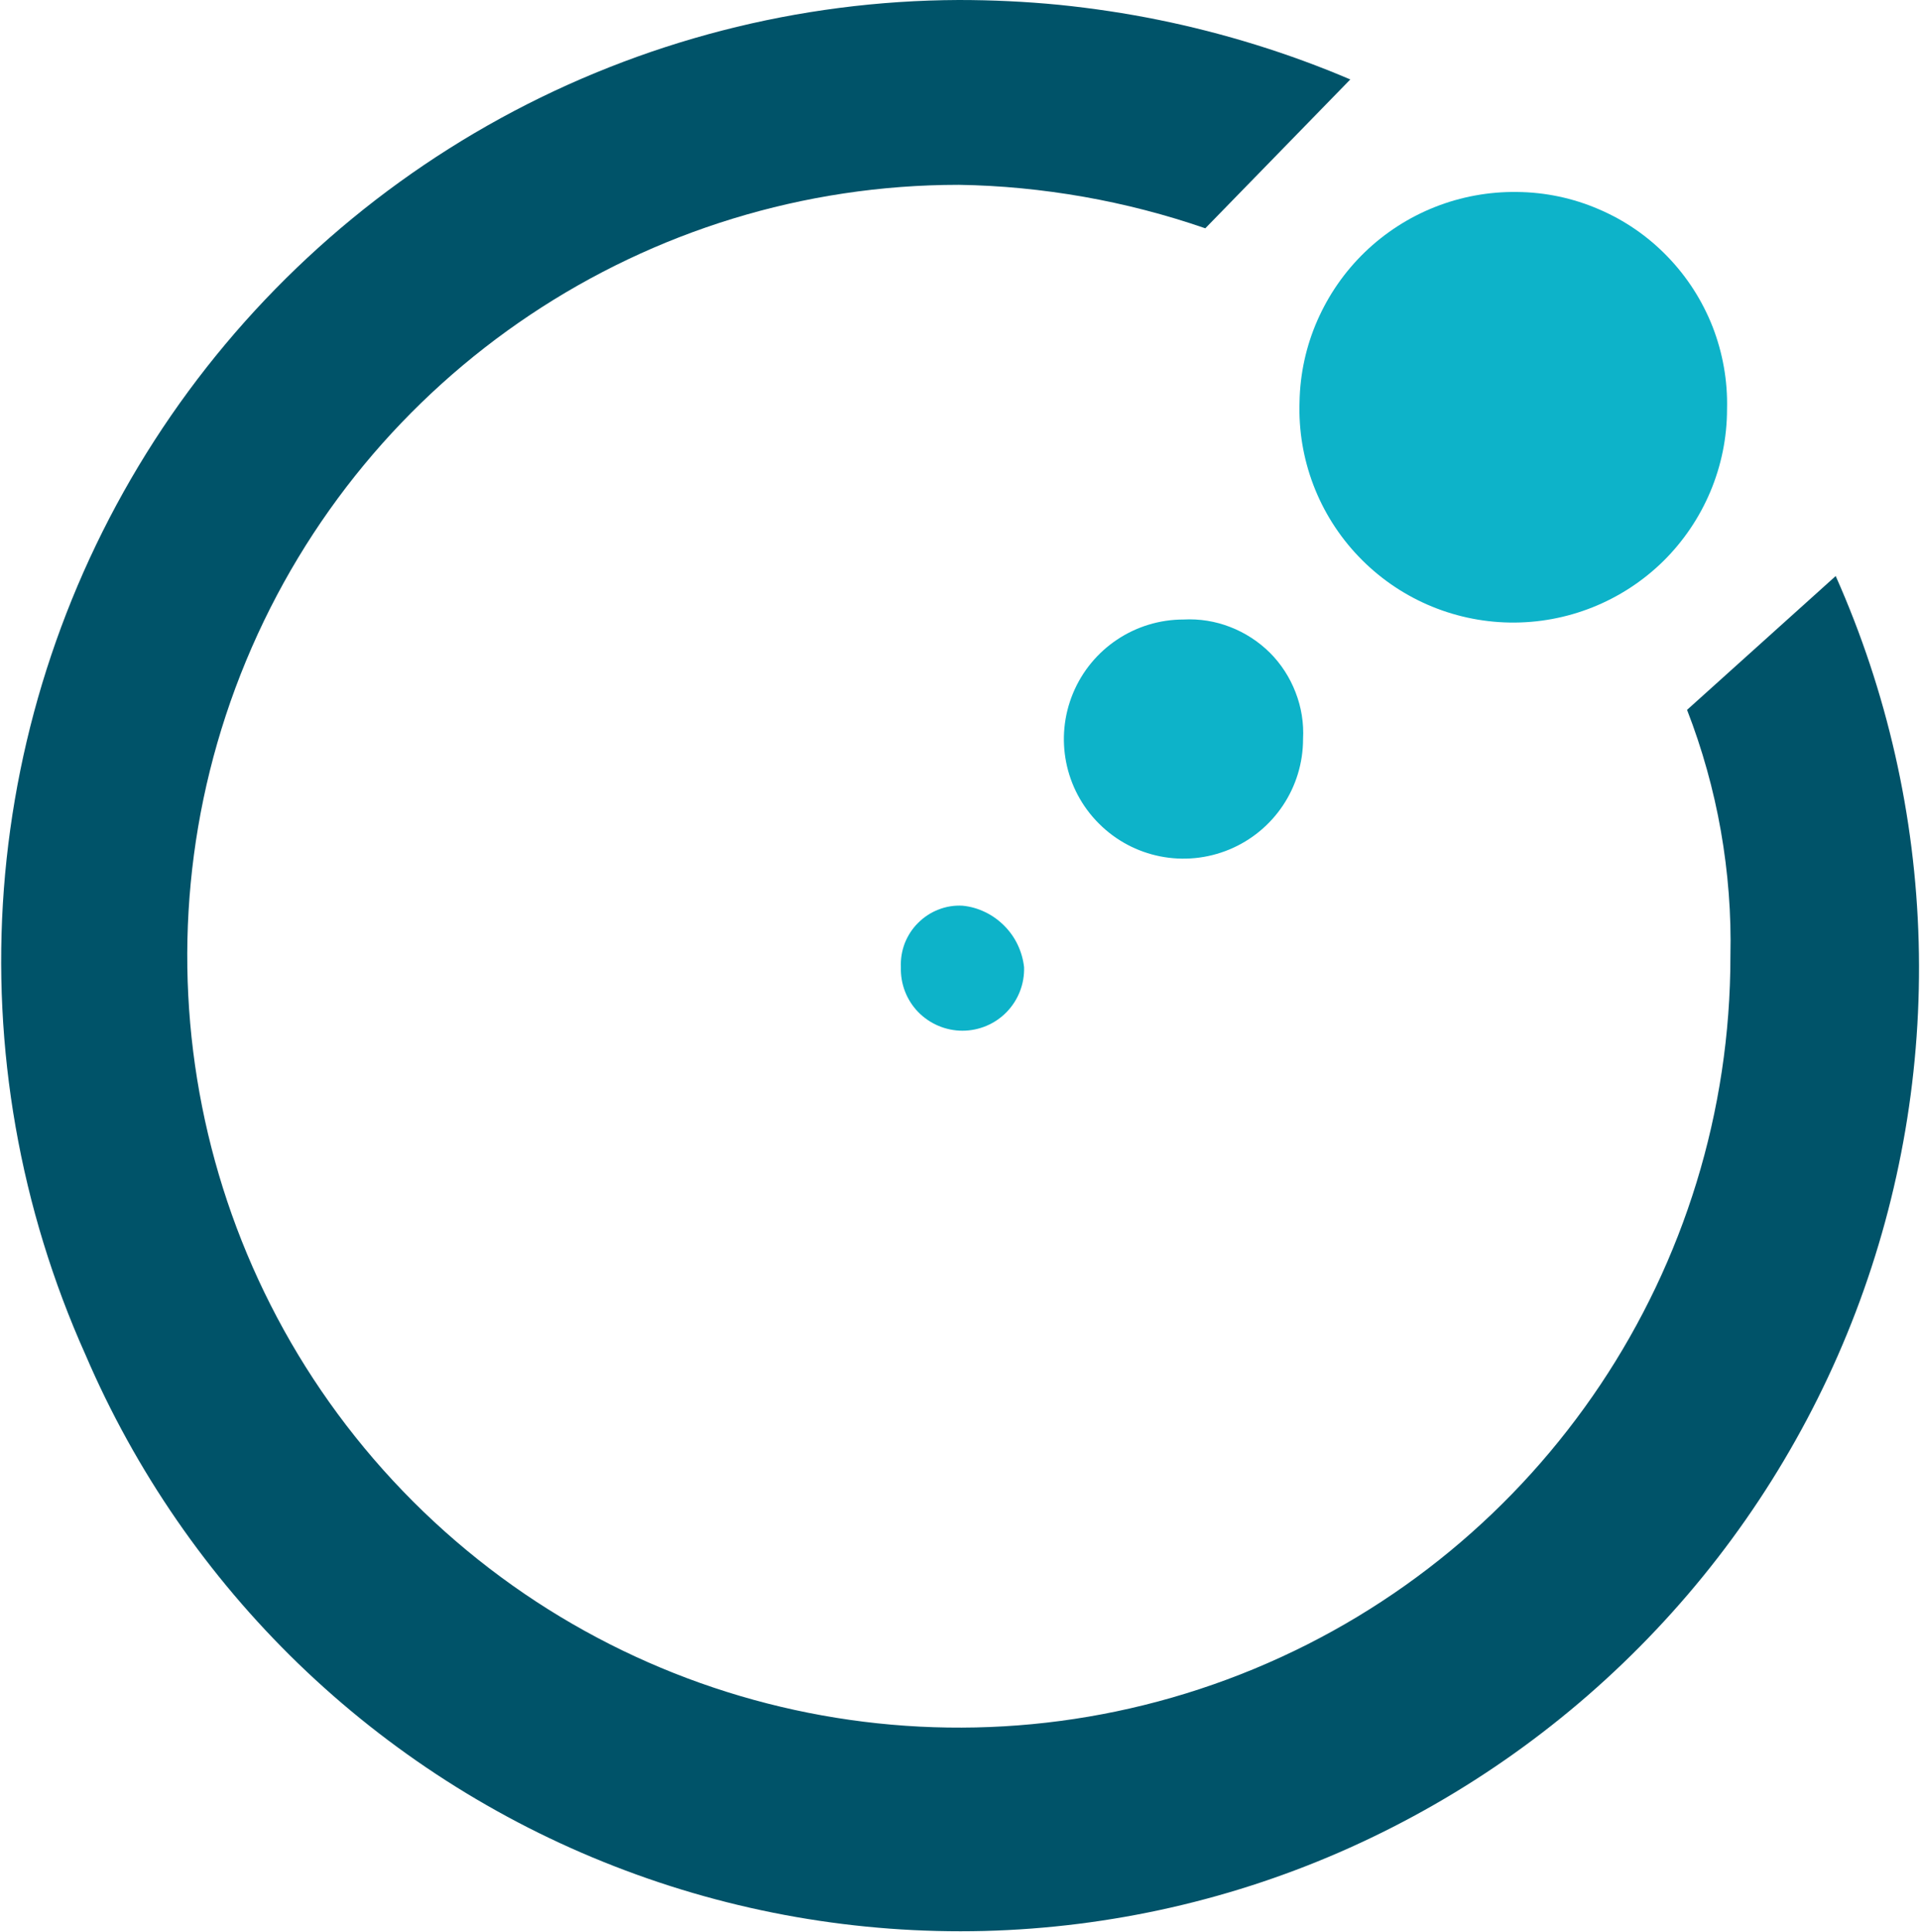
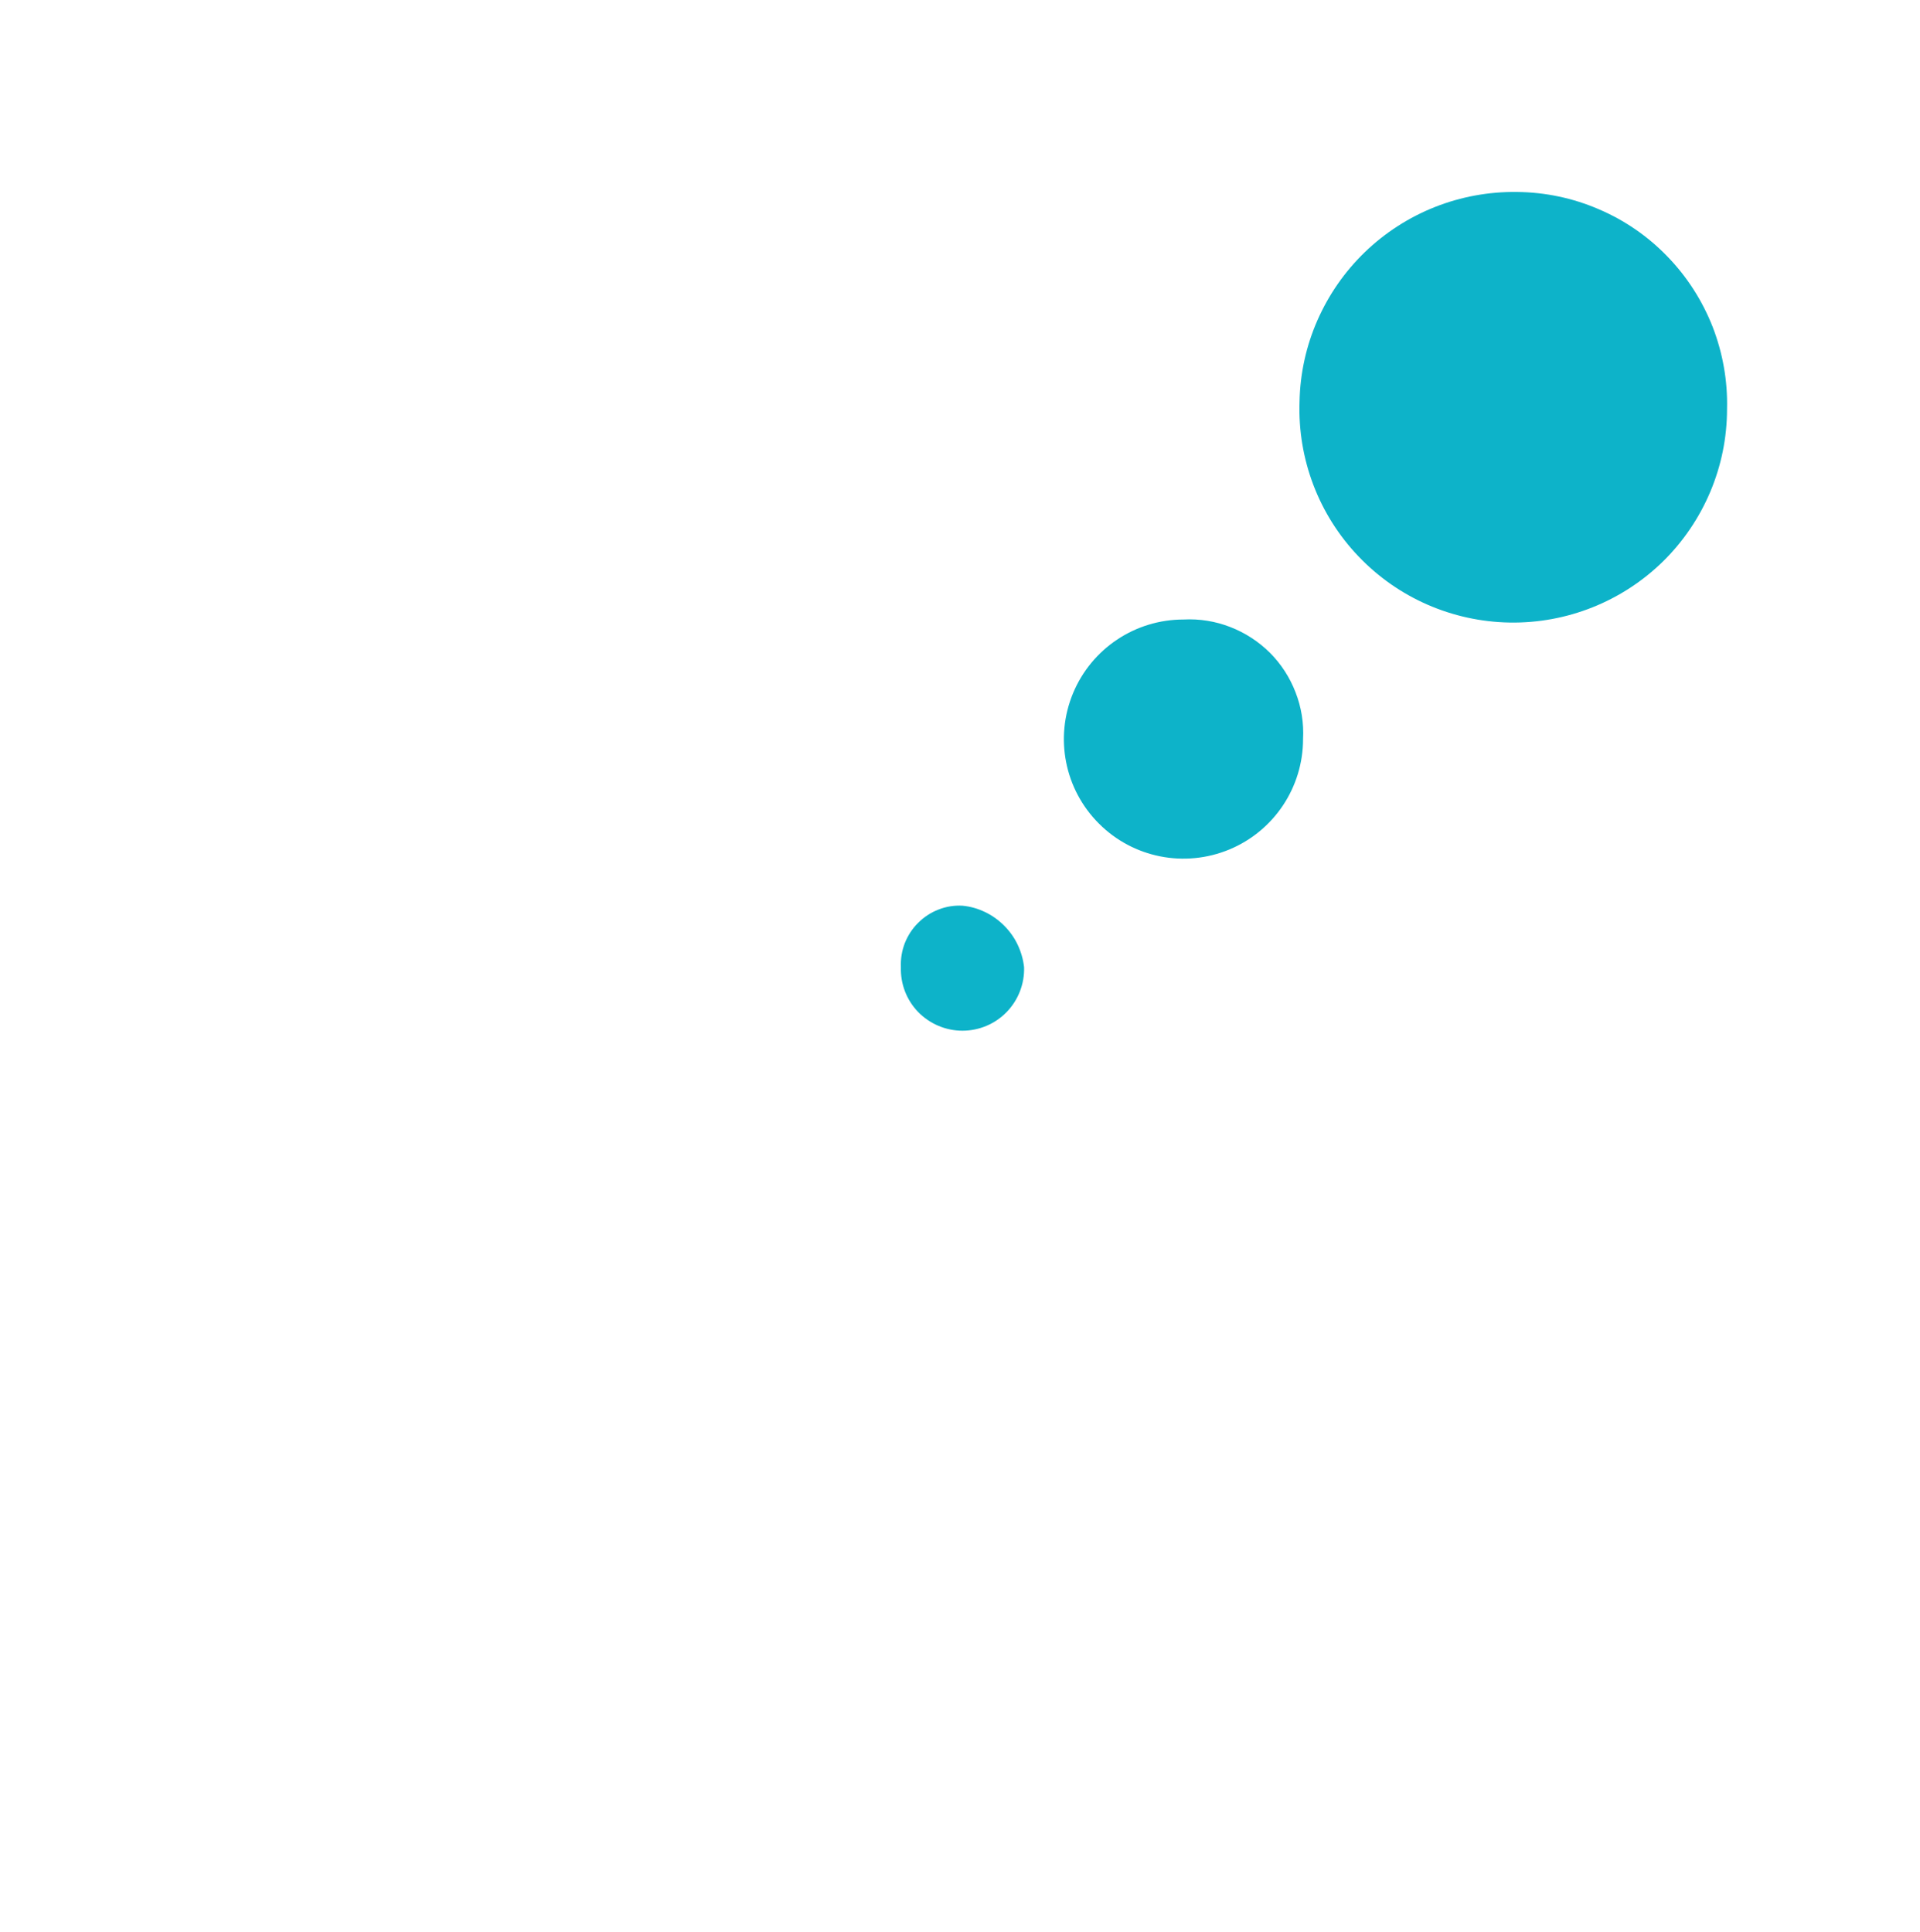
<svg xmlns="http://www.w3.org/2000/svg" version="1.2" viewBox="0 0 1585 1595" width="1585" height="1595">
  <title>elekta-svg</title>
  <style>
		.s0 { fill: #005369 } 
		.s1 { fill: #0db3c9 } 
	</style>
  <g id="Ebene 2">
    <g id="Layer 1">
-       <path id="Path 1448" class="s0" d="m1515.4 475.6c42.4 95.3 65.7 197.9 68.5 302.2 2.8 104.2-14.8 208-52 305.5-37.2 97.4-93.2 186.6-164.8 262.4-71.6 75.9-157.4 136.9-252.5 179.7-95.1 42.8-197.8 66.2-302.1 68.9-104.3 2.6-208-15.5-305.2-53.4-97.2-37.8-185.9-94.7-260.9-167.2-74.9-72.5-134.7-159.2-175.8-255.1-54.1-120.6-77.3-252.8-67.4-384.7 10-131.8 52.7-259 124.3-370.2 71.6-111.1 169.9-202.6 285.8-266.1 116-63.5 246-97.1 378.2-97.6 27.7 0 55.3 1.3 82.9 4 27.5 2.8 54.9 6.9 82 12.4 27.1 5.5 54 12.4 80.4 20.6 26.4 8.2 52.4 17.7 77.9 28.6l-119.7 122.9q-24.6-8.5-49.7-15-25.1-6.5-50.6-11-25.6-4.5-51.4-7-25.8-2.5-51.7-2.9c-257.7 0-489.9 155.2-588.5 393.1-98.6 238-44.1 512 138 694.1 182.2 182.2 456.2 236.7 694.2 138.1 238-98.6 393.2-330.8 393.2-588.4q0.6-26-1.4-51.9-2-26-6.5-51.6-4.5-25.6-11.5-50.6-7-25.1-16.4-49.3z" />
      <path id="Path 1455" class="s1" d="m813.1 753c5.9 2.8 11.2 6.6 15.8 11.2 4.6 4.6 8.4 9.9 11.2 15.8 2.8 5.9 4.6 12.2 5.3 18.6 0.4 13.8-4.8 27.1-14.4 37-9.5 9.8-22.7 15.4-36.5 15.4-13.7 0-26.9-5.6-36.5-15.4-9.6-9.9-14.7-23.2-14.3-37-0.3-6.8 0.8-13.5 3.2-19.8 2.5-6.3 6.2-12.1 11-16.8 4.8-4.8 10.5-8.6 16.8-11 6.3-2.5 13.1-3.6 19.9-3.2 6.4 0.6 12.7 2.4 18.5 5.2zm202.5-235.3c12.2 4.7 23.4 12 32.7 21.2 9.3 9.3 16.5 20.5 21.2 32.7 4.8 12.3 6.9 25.4 6.2 38.6 0 39.9-24 75.9-60.9 91.2-36.9 15.3-79.4 6.9-107.6-21.4-28.3-28.2-36.7-70.7-21.4-107.6 15.3-36.9 51.3-60.9 91.2-60.9 13.2-0.7 26.3 1.4 38.6 6.2zm304.1-345c21.4 9.1 40.7 22.4 56.8 39.1 16.2 16.7 28.8 36.4 37.3 58 8.4 21.7 12.5 44.7 11.9 68 0 47.2-19.1 92.5-52.8 125.7-33.8 33.1-79.4 51.3-126.7 50.5-47.3-0.8-92.3-20.5-124.9-54.8-32.6-34.2-50.1-80.1-48.5-127.4 0.4-23.1 5.4-46 14.7-67.2 9.3-21.2 22.6-40.4 39.3-56.5 16.6-16 36.3-28.7 57.8-37.2 21.5-8.5 44.5-12.7 67.6-12.4 23.3 0.2 46.2 5 67.5 14.2z" />
    </g>
  </g>
</svg>